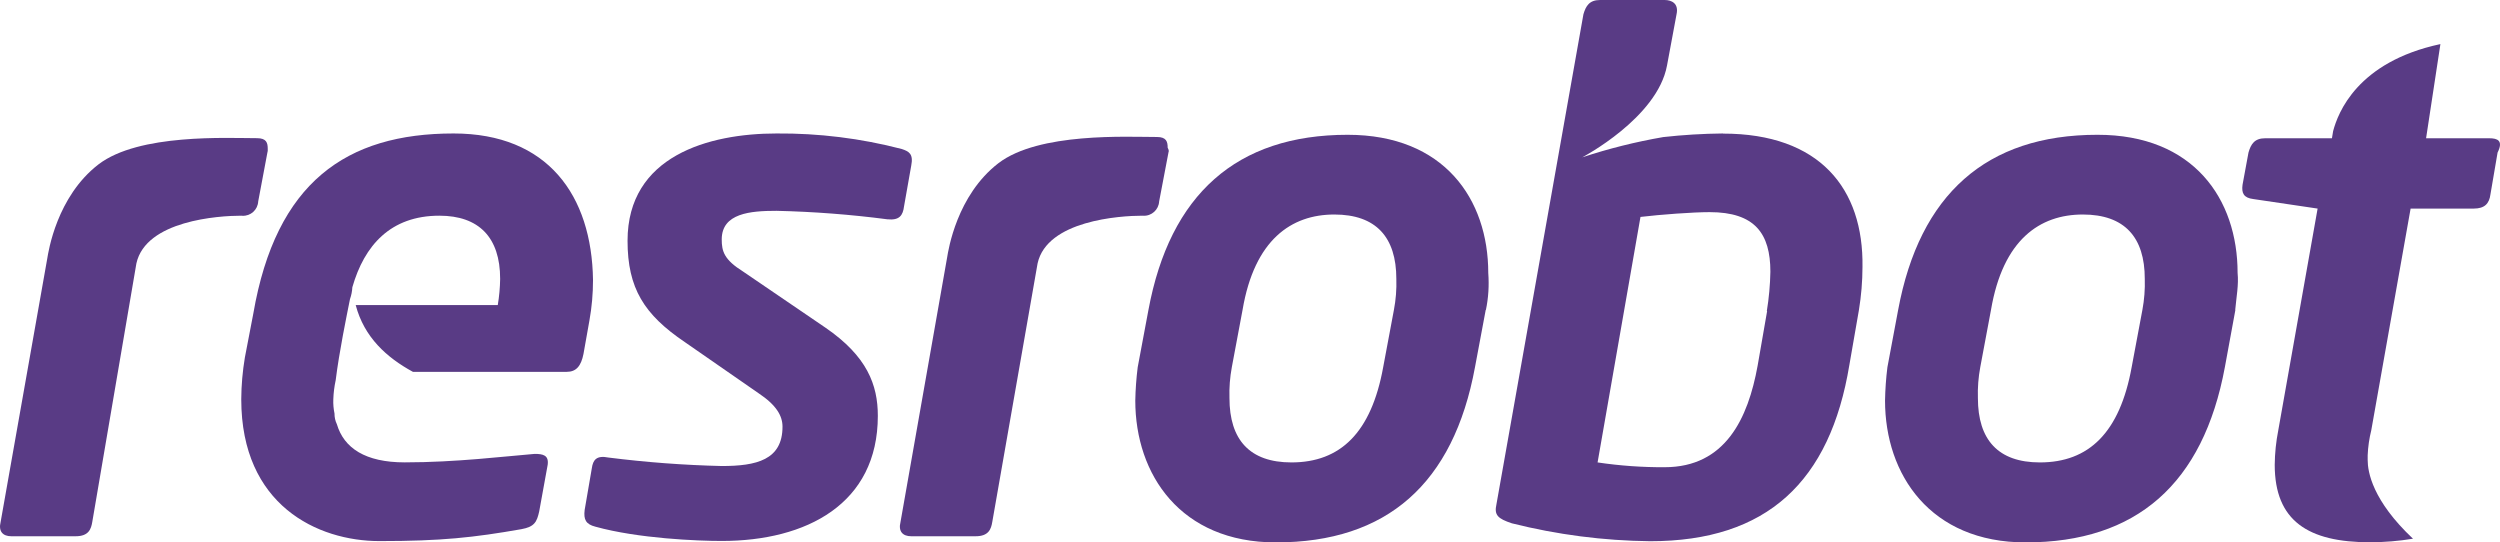
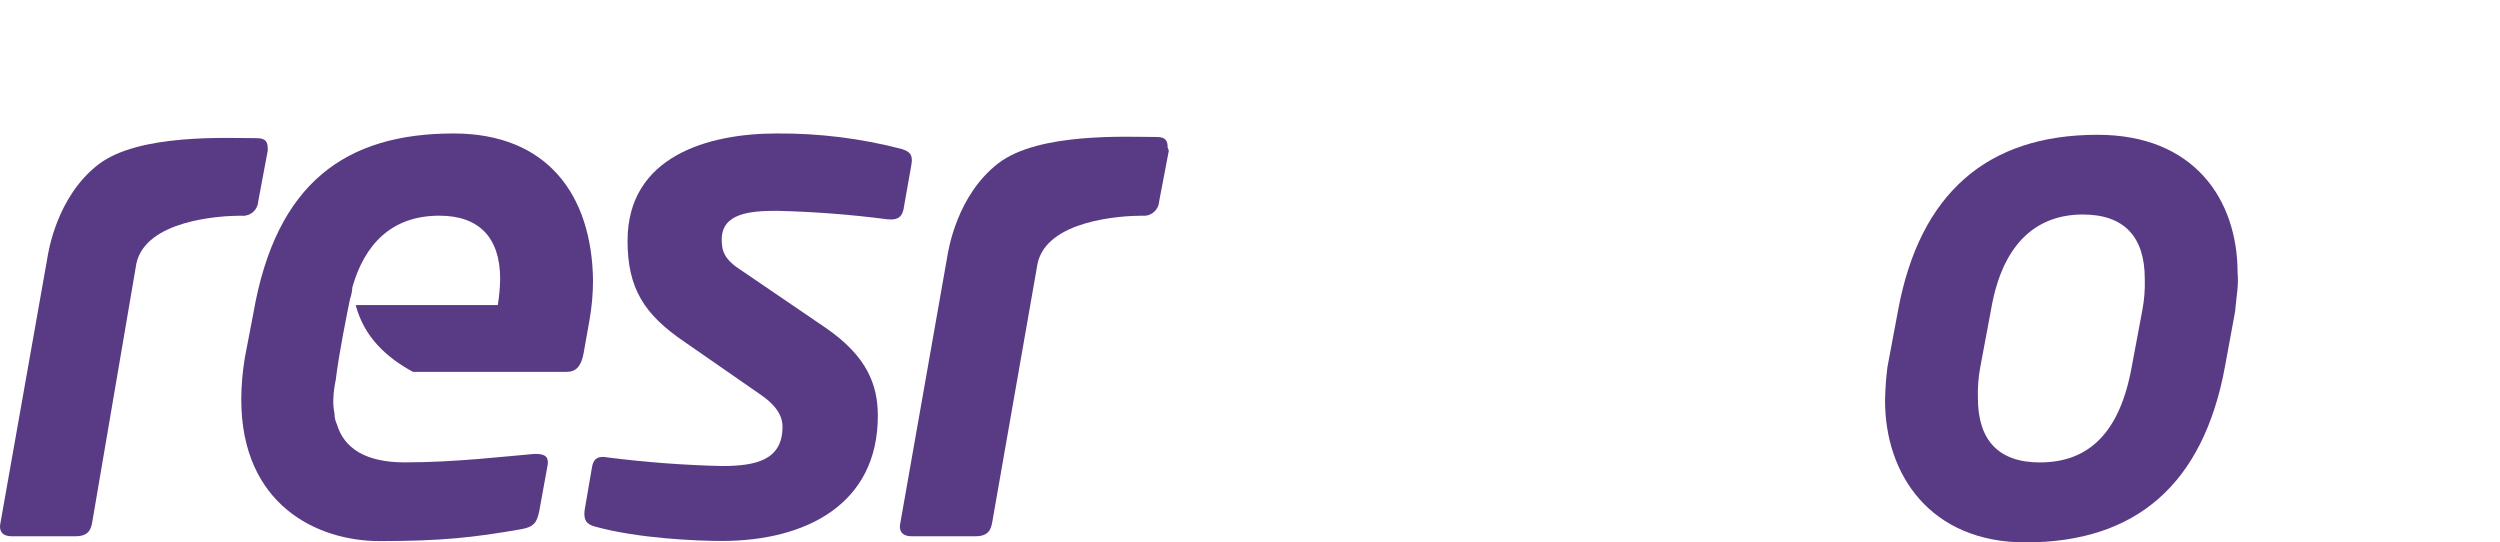
<svg xmlns="http://www.w3.org/2000/svg" id="Layer_2" viewBox="0 0 589.83 127.97">
  <defs>
    <style>.cls-1{fill:#593b85;}</style>
  </defs>
  <g id="Ebene_1">
    <g id="g4153">
      <path id="path5" class="cls-1" d="M63.14,35.71l-2.22,11.81c-.1,1.97-1.77,3.49-3.74,3.39-.09,0-.17-.01-.26-.02-5.34,0-22.49,1.13-24.74,11.25l-10.41,61c-.28,1.69-.84,3.38-3.93,3.38H2.68c-2,0-3.09-1.13-2.53-3.38L11.15,61c.28-1.69,2.25-14.63,12.09-22.22,9.56-7.31,30.37-6.18,37.4-6.18,2.25,0,2.53,1.12,2.53,2.53v.56l-.03,.02Z" />
      <path id="path7" class="cls-1" d="M275.73,35.71l-2.25,11.81c-.11,1.97-1.79,3.49-3.77,3.38-.06,0-.12,0-.17-.01-5.34,0-22.5,1.13-24.74,11.25l-10.69,61c-.28,1.69-.84,3.38-3.94,3.38h-15.18c-2,0-3.1-1.13-2.53-3.38l11-62.42c.28-1.69,2.25-14.63,12.1-22.22,9.56-7.31,30.36-6.18,37.39-6.18,2.25,0,2.54,1.12,2.54,2.53,.15,.26,.25,.54,.28,.84l-.04,.02Z" />
      <path id="path9" class="cls-1" d="M212.74,35.15c1.68,.56,2.81,1.12,2.25,3.93l-1.69,9.56c-.28,2.25-1.12,3.38-3.94,3.1-8.67-1.13-17.4-1.8-26.15-2-6.18,0-12.93,.56-12.93,6.75,0,2.81,.56,4.78,5.06,7.59l19.4,13.22c9.84,6.75,12.37,13.49,12.37,20.81,0,20.8-16.87,29.52-36.83,29.52-5.63,0-19.69-.56-29.81-3.37-2.25-.57-2.81-1.69-2.53-3.94l1.69-9.84c.28-2,1.12-3.09,3.93-2.53,8.87,1.12,17.78,1.79,26.72,2,8.15,0,14.34-1.41,14.34-9.28,0-2.53-1.41-5.07-5.63-7.88l-17.43-12.09c-9.56-6.47-13.5-12.65-13.5-23.9,0-20,19.12-25.31,35.15-25.31,9.96-.08,19.89,1.15,29.53,3.66h0Z" />
-       <path id="path11" class="cls-1" d="M350.53,73.11l-2.53,13.5c-5.08,27.55-20.81,41.36-46.97,41.36-22.49,0-33.18-16-33.18-33.46,.05-2.63,.24-5.26,.57-7.87l2.53-13.5c5.06-27.28,20.81-41.34,47-41.34,22.77,0,33.18,15.19,33.18,32.62,.22,2.92,.04,5.85-.56,8.72l-.04-.03Zm-35.72-22.5c-10.12,0-18.84,5.91-21.65,22.5l-2.53,13.5c-.45,2.41-.64,4.86-.56,7.31,0,9.84,4.78,15.18,14.62,15.18,11.53,0,18.84-7,21.65-22.49l2.53-13.5c.46-2.41,.65-4.86,.57-7.31,0-9.83-4.78-15.19-14.63-15.19h0Z" />
      <path id="path13" class="cls-1" d="M527.4,73.11l-2.48,13.5c-5.11,27.55-20.86,41.36-47,41.36-22.5,0-33.18-16-33.18-33.46,.05-2.63,.23-5.26,.56-7.87l2.53-13.5c5.06-27.28,20.81-41.34,47-41.34,22.73-.03,33.09,15.17,33.09,32.59,.28,2.81-.28,5.63-.56,8.72h.04Zm-36-22.5c-10.13,0-18.84,5.91-21.66,22.5l-2.53,13.5c-.45,2.41-.64,4.86-.56,7.31,0,9.84,4.78,15.18,14.62,15.18,11.53,0,18.85-7,21.66-22.49l2.53-13.5c.45-2.41,.64-4.86,.56-7.31,.01-9.83-4.77-15.19-14.61-15.19h-.01Z" />
-       <path id="path15" class="cls-1" d="M406.48,31.49c-4.7,.05-9.39,.33-14.06,.85-6.48,1.12-12.87,2.71-19.12,4.78,0,0,17.72-9.28,20-21.66l2.25-12.09c.56-2.53-1.13-3.37-2.81-3.37h-15.22c-2.53,0-3.37,1.4-3.94,3.37l-20.52,115.6c-.57,2.54,.28,3.38,3.65,4.5,10.67,2.68,21.62,4.1,32.62,4.22,27.56,0,42.46-14.06,47-41.62l2.25-12.93c.55-3.35,.83-6.73,.84-10.12,.29-18.56-10.12-31.5-32.89-31.5l-.05-.03Zm10.44,41.9l-2.25,12.94c-2.25,12.37-7.59,23.9-21.93,23.9-5.29,.03-10.58-.35-15.82-1.13l10.12-57.92c4.78-.57,12.38-1.13,16.31-1.13,10.69,0,14.34,5.06,14.34,14.06-.06,3.11-.34,6.21-.84,9.28h.07Z" />
      <path id="path17" class="cls-1" d="M107.01,31.49c-25.31,0-41.9,11.53-47.24,42.46l-2,10.41c-.54,3.25-.83,6.54-.85,9.84,0,25,18,33.46,32.62,33.46s22.22-.84,33.47-2.81c3.09-.56,3.65-1.69,4.21-4.22l2-11c.28-2.25-1.12-2.54-3.09-2.54-7,.57-18.56,2-30.65,2-9.28,0-14.34-3.37-16-9h0c-.38-.78-.57-1.65-.56-2.52-.23-1.11-.33-2.24-.28-3.37,.05-1.51,.24-3.02,.56-4.5,.84-6.75,2.53-14.9,3.37-19.12,.32-.91,.51-1.85,.56-2.81h0c2.82-9.85,9-16.88,20.53-16.88,9.28,0,14.34,5.07,14.34,14.91-.03,2.07-.22,4.14-.56,6.18h-33.52c2,7.6,7.31,12.38,13.5,15.75h36.3c2.25,0,3.38-1.4,3.94-4.22l1.4-7.87c.57-3.16,.85-6.35,.85-9.56-.28-20-10.69-34.59-32.9-34.59h0Z" />
-       <path id="path19" class="cls-1" d="M587.3,32.62h-14.91l3.38-22.22c-19.69,4.22-24.19,16.31-25.31,20.53l-.28,1.69h-15.75c-2.53,0-3.37,1.4-3.94,3.37l-1.4,7.59c-.28,2,.28,3.1,2.53,3.38l15.18,2.25-9.28,52.3c-.53,2.69-.81,5.42-.84,8.16,0,13.21,7.87,18.27,22.5,18.27,3.39-.01,6.77-.29,10.12-.84-9.56-9-10.69-15.75-10.69-18.56v-1.12c.08-1.99,.37-3.97,.85-5.91l9.28-52.3h14.9c2.53,0,3.66-1.13,3.94-3.38l1.68-9.84c1.41-2.81,0-3.37-1.96-3.37Z" />
    </g>
  </g>
</svg>